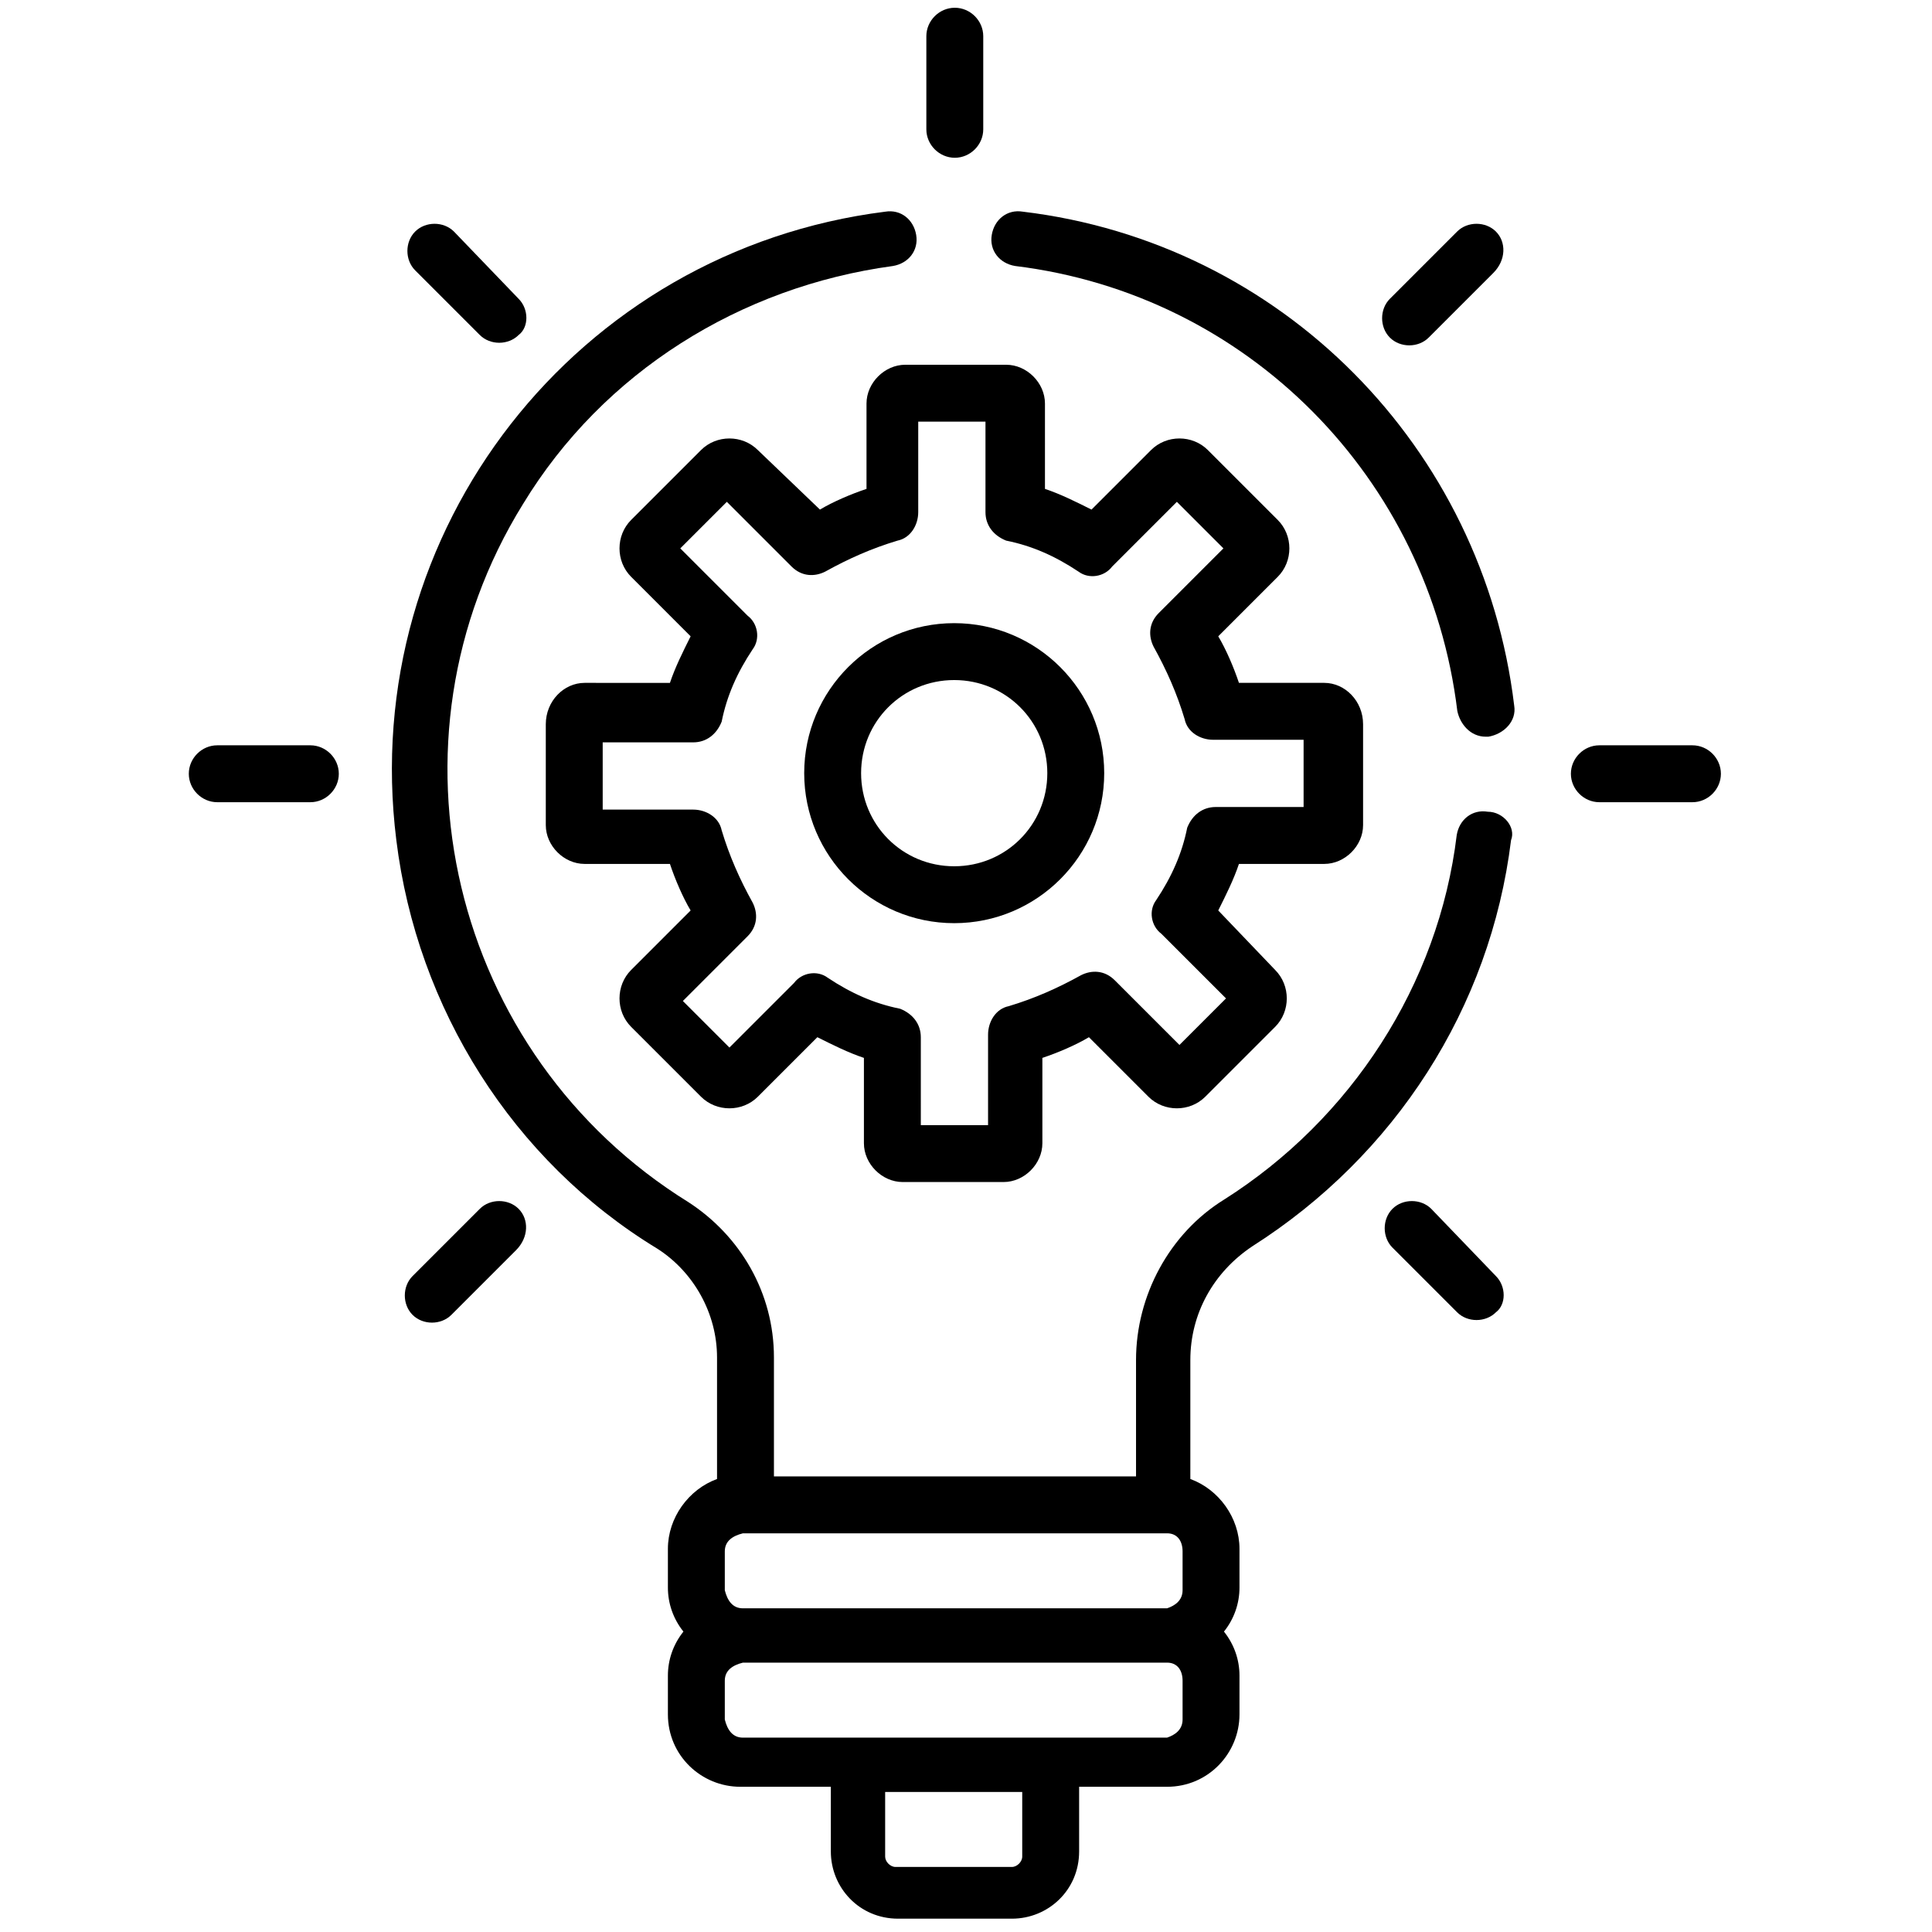
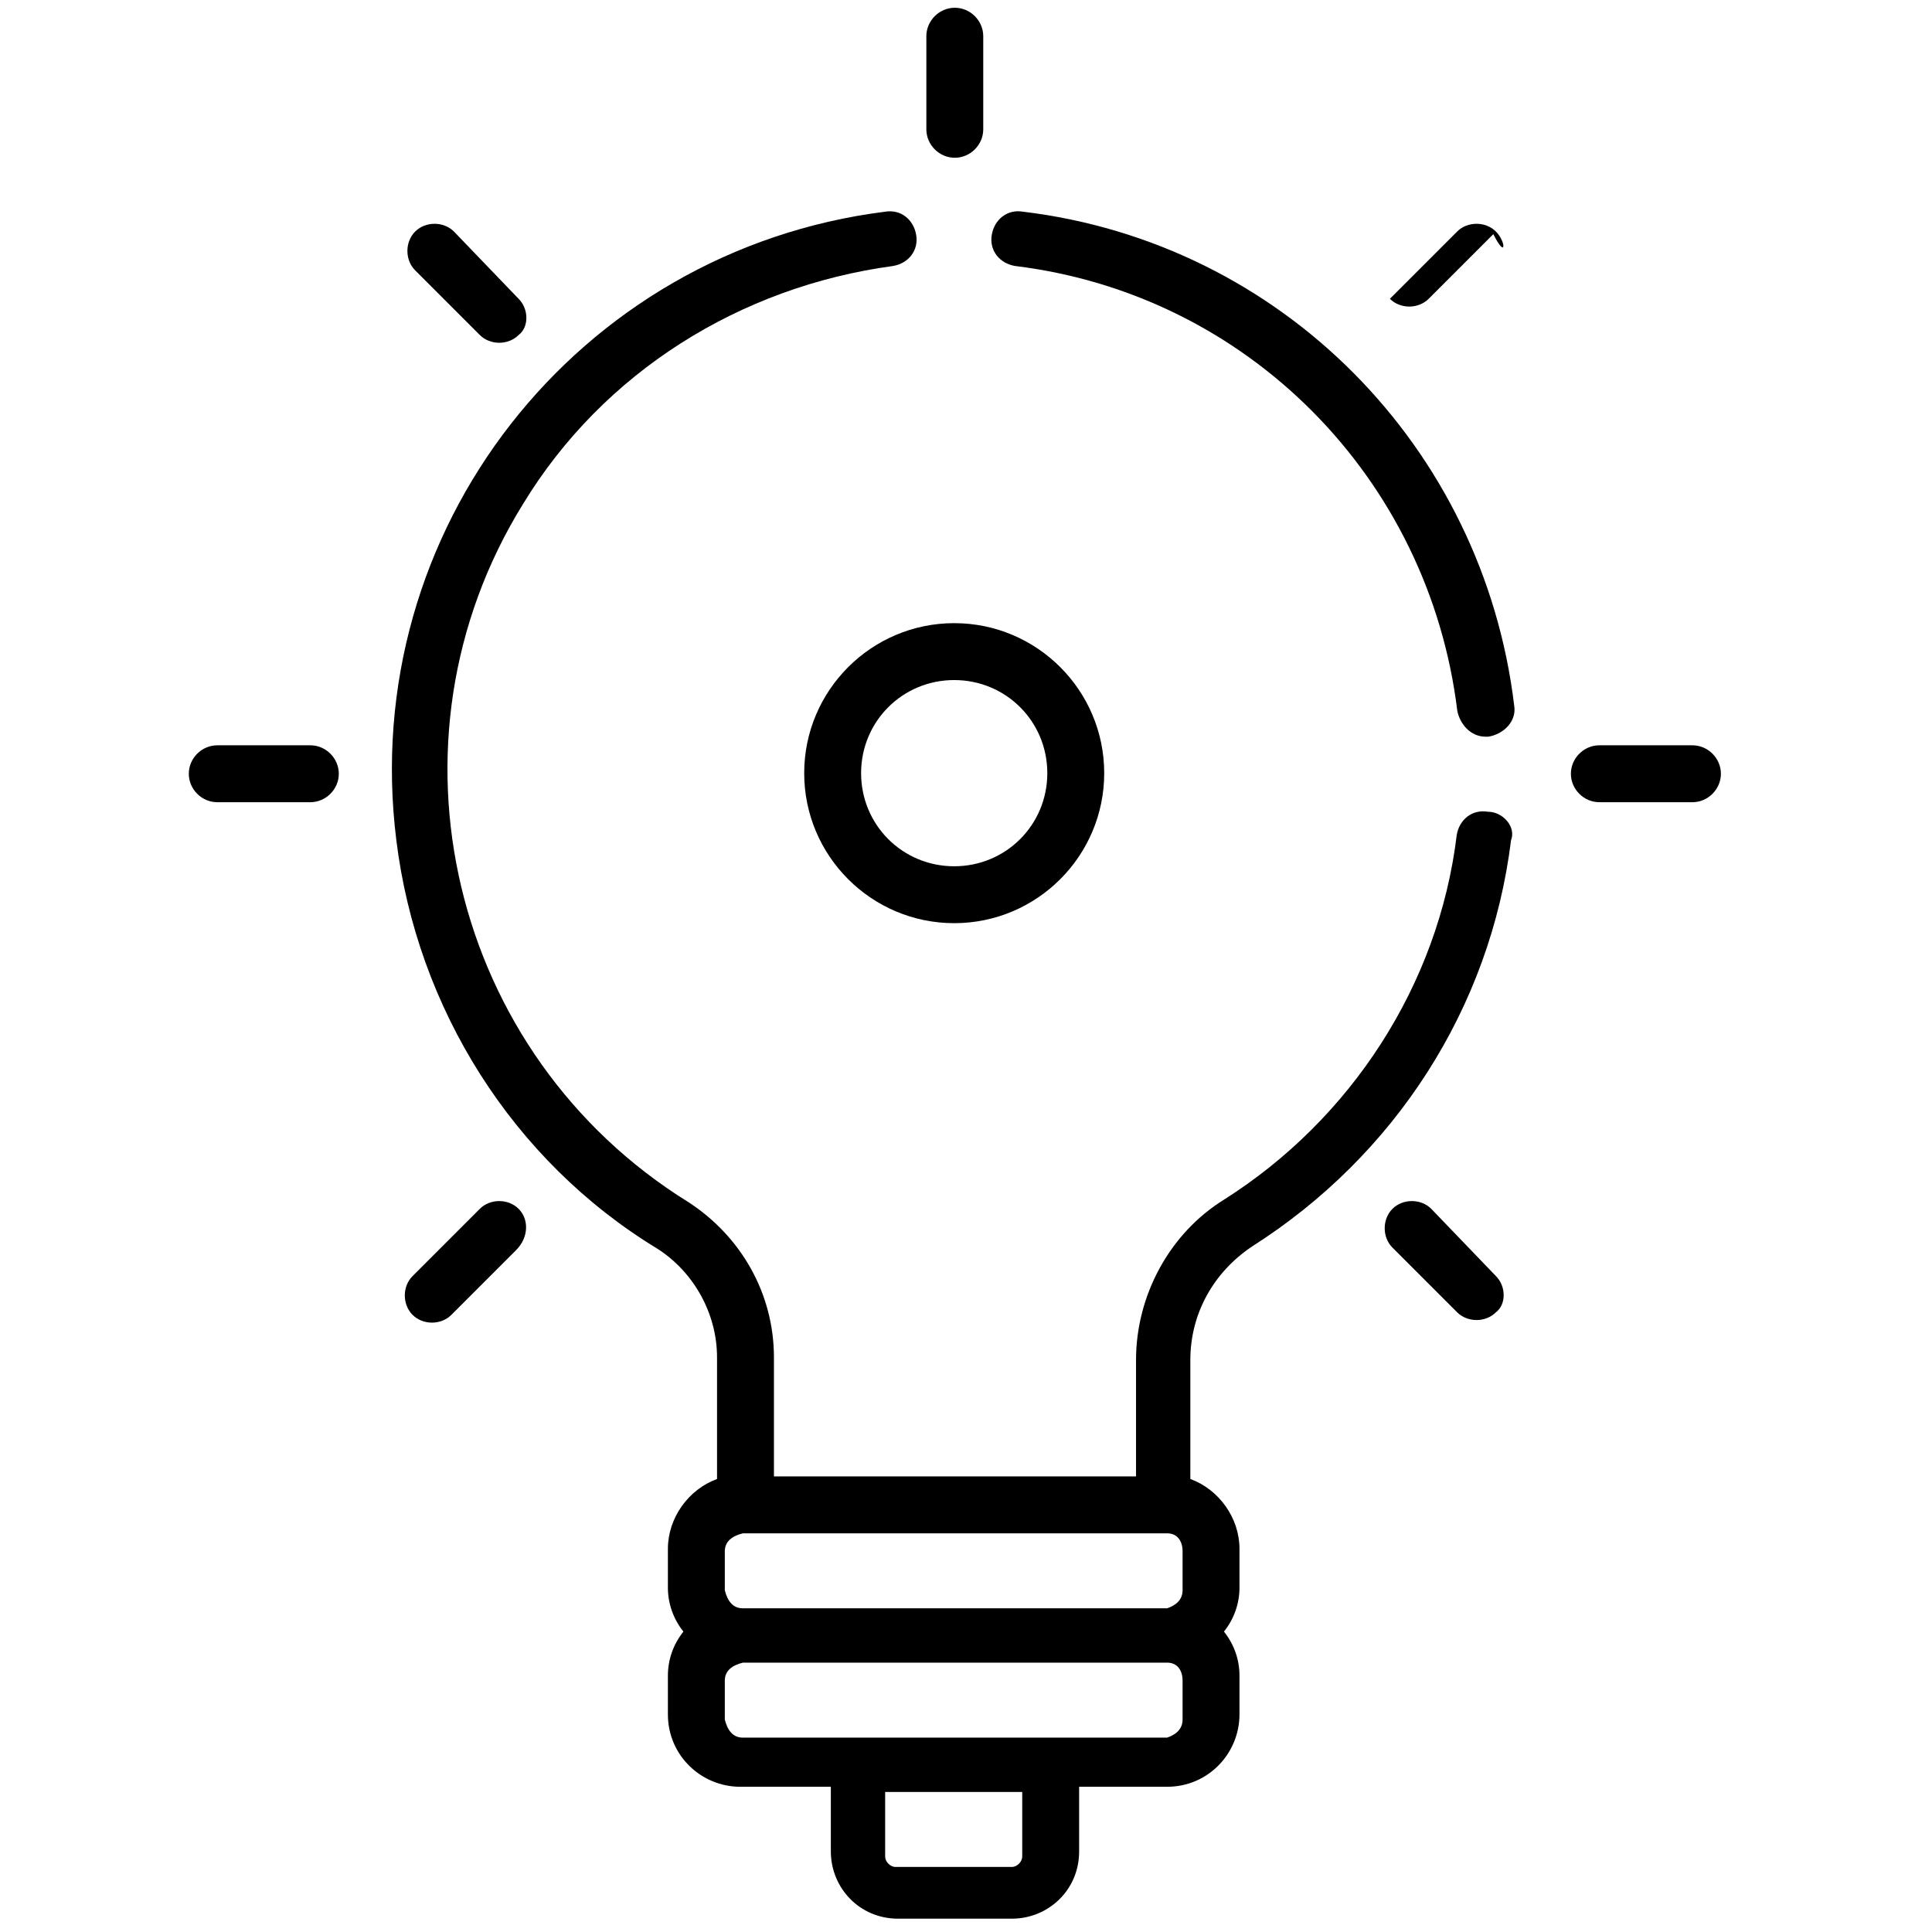
<svg xmlns="http://www.w3.org/2000/svg" version="1.1" id="Layer_1" x="0px" y="0px" viewBox="44.7 44.7 74.7 74.7" enable-background="new 44.7 44.7 74.7 74.7" xml:space="preserve">
  <g id="innovation-ico" transform="translate(-513 -2874)">
    <g id="Path_803" transform="translate(513 2874)">
      <path fill="none" d="M82,0c45.3,0,82,36.7,82,82s-36.7,82-82,82S0,127.3,0,82S36.7,0,82,0z" />
      <path fill="none" d="M82,3c-5.4,0-10.7,0.5-15.9,1.6C61,5.6,56,7.2,51.3,9.2c-4.7,2-9.2,4.4-13.4,7.3c-4.2,2.8-8.1,6.1-11.7,9.6    c-3.6,3.6-6.8,7.5-9.6,11.7c-2.9,4.2-5.3,8.7-7.3,13.4C7.2,56,5.6,61,4.6,66.1C3.5,71.3,3,76.6,3,82c0,5.4,0.5,10.7,1.6,15.9    c1,5.1,2.6,10.1,4.6,14.8c2,4.7,4.4,9.2,7.3,13.4c2.8,4.2,6.1,8.1,9.6,11.7c3.6,3.6,7.5,6.8,11.7,9.6c4.2,2.9,8.7,5.3,13.4,7.3    c4.8,2,9.8,3.6,14.8,4.6c5.2,1.1,10.6,1.6,15.9,1.6c5.4,0,10.7-0.5,15.9-1.6c5.1-1,10.1-2.6,14.8-4.6c4.7-2,9.2-4.4,13.4-7.3    c4.2-2.8,8.1-6.1,11.7-9.6c3.6-3.6,6.8-7.5,9.6-11.7c2.9-4.2,5.3-8.7,7.3-13.4c2-4.8,3.6-9.8,4.6-14.8c1.1-5.2,1.6-10.6,1.6-15.9    c0-5.4-0.5-10.7-1.6-15.9c-1-5.1-2.6-10.1-4.6-14.8c-2-4.7-4.4-9.2-7.3-13.4c-2.8-4.2-6.1-8.1-9.6-11.7c-3.6-3.6-7.5-6.8-11.7-9.6    c-4.2-2.9-8.7-5.3-13.4-7.3c-4.8-2-9.8-3.6-14.8-4.6C92.7,3.5,87.4,3,82,3 M82,0c45.3,0,82,36.7,82,82s-36.7,82-82,82    S0,127.3,0,82S36.7,0,82,0z" />
    </g>
    <g id="gear" transform="translate(513.808 2919)">
      <g id="Group_261" transform="translate(64.995 13.803)">
        <g id="Group_260" transform="translate(0)">
-           <path id="Path_839" d="M30.1,12.3h-3.3c-0.2-0.6-0.5-1.3-0.8-1.8l2.3-2.3c0.6-0.6,0.6-1.6,0-2.2l-2.7-2.7      c-0.6-0.6-1.6-0.6-2.2,0l-2.3,2.3c-0.6-0.3-1.2-0.6-1.8-0.8V1.5c0-0.8-0.7-1.5-1.5-1.5h-3.9c-0.8,0-1.5,0.7-1.5,1.5v3.3      c-0.6,0.2-1.3,0.5-1.8,0.8L8.2,3.3C7.6,2.7,6.6,2.7,6,3.3L3.3,6c-0.6,0.6-0.6,1.6,0,2.2l2.3,2.3c-0.3,0.6-0.6,1.2-0.8,1.8H1.5      C0.7,12.3,0,13,0,13.9v3.9c0,0.8,0.7,1.5,1.5,1.5h3.3c0.2,0.6,0.5,1.3,0.8,1.8l-2.3,2.3c-0.6,0.6-0.6,1.6,0,2.2L6,28.3      c0.6,0.6,1.6,0.6,2.2,0l2.3-2.3c0.6,0.3,1.2,0.6,1.8,0.8v3.3c0,0.8,0.7,1.5,1.5,1.5h3.9c0.8,0,1.5-0.7,1.5-1.5v-3.3      c0.6-0.2,1.3-0.5,1.8-0.8l2.3,2.3c0.6,0.6,1.6,0.6,2.2,0l2.7-2.7c0.6-0.6,0.6-1.6,0-2.2L26,21.1c0.3-0.6,0.6-1.2,0.8-1.8h3.3      c0.8,0,1.5-0.7,1.5-1.5v-3.9C31.6,13,30.9,12.3,30.1,12.3z M29.4,17.1h-3.5c-0.5,0-0.9,0.3-1.1,0.8c-0.2,1-0.6,1.9-1.2,2.8      c-0.3,0.4-0.2,1,0.2,1.3l2.5,2.5l-1.8,1.8l-2.5-2.5c-0.4-0.4-0.9-0.4-1.3-0.2c-0.9,0.5-1.8,0.9-2.8,1.2      c-0.5,0.1-0.8,0.6-0.8,1.1v3.5h-2.6V26c0-0.5-0.3-0.9-0.8-1.1c-1-0.2-1.9-0.6-2.8-1.2c-0.4-0.3-1-0.2-1.3,0.2l-2.5,2.5l-1.8-1.8      l2.5-2.5c0.4-0.4,0.4-0.9,0.2-1.3c-0.5-0.9-0.9-1.8-1.2-2.8c-0.1-0.5-0.6-0.8-1.1-0.8H2.2v-2.6h3.5c0.5,0,0.9-0.3,1.1-0.8      c0.2-1,0.6-1.9,1.2-2.8c0.3-0.4,0.2-1-0.2-1.3L5.2,7.1l1.8-1.8l2.5,2.5c0.4,0.4,0.9,0.4,1.3,0.2c0.9-0.5,1.8-0.9,2.8-1.2      c0.5-0.1,0.8-0.6,0.8-1.1V2.2h2.6v3.5c0,0.5,0.3,0.9,0.8,1.1c1,0.2,1.9,0.6,2.8,1.2c0.4,0.3,1,0.2,1.3-0.2l2.5-2.5l1.8,1.8      l-2.5,2.5c-0.4,0.4-0.4,0.9-0.2,1.3c0.5,0.9,0.9,1.8,1.2,2.8c0.1,0.5,0.6,0.8,1.1,0.8h3.5V17.1z" />
-         </g>
+           </g>
      </g>
      <g id="Group_263" transform="translate(74.986 23.794)">
        <g id="Group_262">
          <path id="Path_840" d="M5.8,0C2.6,0,0,2.6,0,5.8s2.6,5.8,5.8,5.8c3.2,0,5.8-2.6,5.8-5.8C11.6,2.6,9,0,5.8,0z M5.8,9.4      c-2,0-3.6-1.6-3.6-3.6s1.6-3.6,3.6-3.6s3.6,1.6,3.6,3.6l0,0C9.4,7.8,7.8,9.4,5.8,9.4L5.8,9.4z" />
        </g>
      </g>
      <g id="Group_265" transform="translate(51.192 28.517)">
        <g id="Group_264" transform="translate(0)">
          <path id="Path_841" d="M4.7,0H1.1C0.5,0,0,0.5,0,1.1c0,0.6,0.5,1.1,1.1,1.1h3.6c0.6,0,1.1-0.5,1.1-1.1C5.8,0.5,5.3,0,4.7,0z" />
        </g>
      </g>
      <g id="Group_267" transform="translate(104.63 28.517)">
        <g id="Group_266" transform="translate(0)">
          <path id="Path_842" d="M4.7,0H1.1C0.5,0,0,0.5,0,1.1c0,0.6,0.5,1.1,1.1,1.1h3.6c0.6,0,1.1-0.5,1.1-1.1C5.8,0.5,5.3,0,4.7,0z" />
        </g>
      </g>
      <g id="Group_269" transform="translate(59.544 46.139)">
        <g id="Group_268">
          <path id="Path_843" d="M4.4,0.3C4-0.1,3.3-0.1,2.9,0.3L0.3,2.9c-0.4,0.4-0.4,1.1,0,1.5c0.4,0.4,1.1,0.4,1.5,0l2.5-2.5      C4.8,1.4,4.8,0.7,4.4,0.3z" />
        </g>
      </g>
      <g id="Group_271" transform="translate(97.331 8.353)">
        <g id="Group_270" transform="translate(0)">
-           <path id="Path_844" d="M4.4,0.3C4-0.1,3.3-0.1,2.9,0.3L0.3,2.9c-0.4,0.4-0.4,1.1,0,1.5c0.4,0.4,1.1,0.4,1.5,0l2.5-2.5      C4.8,1.4,4.8,0.7,4.4,0.3z" />
+           <path id="Path_844" d="M4.4,0.3C4-0.1,3.3-0.1,2.9,0.3L0.3,2.9c0.4,0.4,1.1,0.4,1.5,0l2.5-2.5      C4.8,1.4,4.8,0.7,4.4,0.3z" />
        </g>
      </g>
      <g id="Group_273" transform="translate(79.709)">
        <g id="Group_272" transform="translate(0)">
          <path id="Path_845" d="M1.1,0C0.5,0,0,0.5,0,1.1c0,0,0,0,0,0v3.6c0,0.6,0.5,1.1,1.1,1.1c0.6,0,1.1-0.5,1.1-1.1V1.1      C2.2,0.5,1.7,0,1.1,0z" />
        </g>
      </g>
      <g id="Group_275" transform="translate(97.331 46.139)">
        <g id="Group_274" transform="translate(0)">
          <path id="Path_846" d="M4.4,2.9L1.9,0.3c-0.4-0.4-1.1-0.4-1.5,0c-0.4,0.4-0.4,1.1,0,1.5l2.5,2.5c0.4,0.4,1.1,0.4,1.5,0      C4.8,4,4.8,3.3,4.4,2.9z" />
        </g>
      </g>
      <g id="Group_277" transform="translate(59.544 8.353)">
        <g id="Group_276">
          <path id="Path_847" d="M4.4,2.9L1.9,0.3c-0.4-0.4-1.1-0.4-1.5,0c-0.4,0.4-0.4,1.1,0,1.5c0,0,0,0,0,0l2.5,2.5      c0.4,0.4,1.1,0.4,1.5,0C4.8,4,4.8,3.3,4.4,2.9C4.4,2.9,4.4,2.9,4.4,2.9z" />
        </g>
      </g>
      <g id="Group_279" transform="translate(82.238 7.884)">
        <g id="Group_278" transform="translate(0)">
          <path id="Path_848" d="M20.2,19.1C19,9.1,11.2,1.2,1.2,0C0.6-0.1,0.1,0.3,0,0.9c-0.1,0.6,0.3,1.1,0.9,1.2c0,0,0,0,0,0      c9,1.1,16,8.2,17.1,17.2c0.1,0.5,0.5,1,1.1,1c0,0,0.1,0,0.1,0C19.8,20.2,20.3,19.7,20.2,19.1C20.2,19.1,20.2,19.1,20.2,19.1z" />
        </g>
      </g>
      <g id="Group_281" transform="translate(59.016 7.885)">
        <g id="Group_280" transform="translate(0)">
          <path id="Path_849" d="M42.4,23.2c-0.6-0.1-1.1,0.3-1.2,0.9c0,0,0,0,0,0c-0.7,5.8-4.1,11-9,14.1c-2.1,1.3-3.4,3.7-3.4,6.2v4.5      H14.8v-4.6c0-2.5-1.3-4.7-3.3-6c-9.2-5.7-12.1-17.8-6.4-27c3.1-5.1,8.4-8.4,14.3-9.2c0.6-0.1,1-0.6,0.9-1.2      c-0.1-0.6-0.6-1-1.2-0.9l0,0C7.2,1.5-1.3,12.3,0.2,24.3C1,30.8,4.7,36.7,10.3,40.1c1.4,0.9,2.3,2.5,2.3,4.2v4.7      c-1.1,0.4-1.9,1.5-1.9,2.7v1.5c0,0.6,0.2,1.2,0.6,1.7c-0.4,0.5-0.6,1.1-0.6,1.7v1.5c0,1.6,1.3,2.8,2.8,2.8H17v2.5      c0,1.4,1.1,2.6,2.6,2.6H24c1.4,0,2.6-1.1,2.6-2.6v-2.5H30c1.6,0,2.8-1.3,2.8-2.8v-1.5c0-0.6-0.2-1.2-0.6-1.7      c0.4-0.5,0.6-1.1,0.6-1.7v-1.5c0-1.2-0.8-2.3-1.9-2.7v-4.6c0-1.8,0.9-3.4,2.4-4.4c5.5-3.5,9.2-9.2,10-15.7      C43.5,23.8,43,23.2,42.4,23.2z M24.4,63.6c0,0.2-0.2,0.4-0.4,0.4h-4.5c-0.2,0-0.4-0.2-0.4-0.4l0,0v-2.5h5.3L24.4,63.6z       M30.6,58.3c0,0.4-0.3,0.6-0.6,0.7H13.6c-0.4,0-0.6-0.3-0.7-0.7v-1.5c0-0.4,0.3-0.6,0.7-0.7H30c0.4,0,0.6,0.3,0.6,0.7L30.6,58.3      z M30.6,53.3c0,0.4-0.3,0.6-0.6,0.7H13.6c-0.4,0-0.6-0.3-0.7-0.7v-1.5c0-0.4,0.3-0.6,0.7-0.7H30c0.4,0,0.6,0.3,0.6,0.7      L30.6,53.3L30.6,53.3z" />
        </g>
      </g>
    </g>
  </g>
</svg>